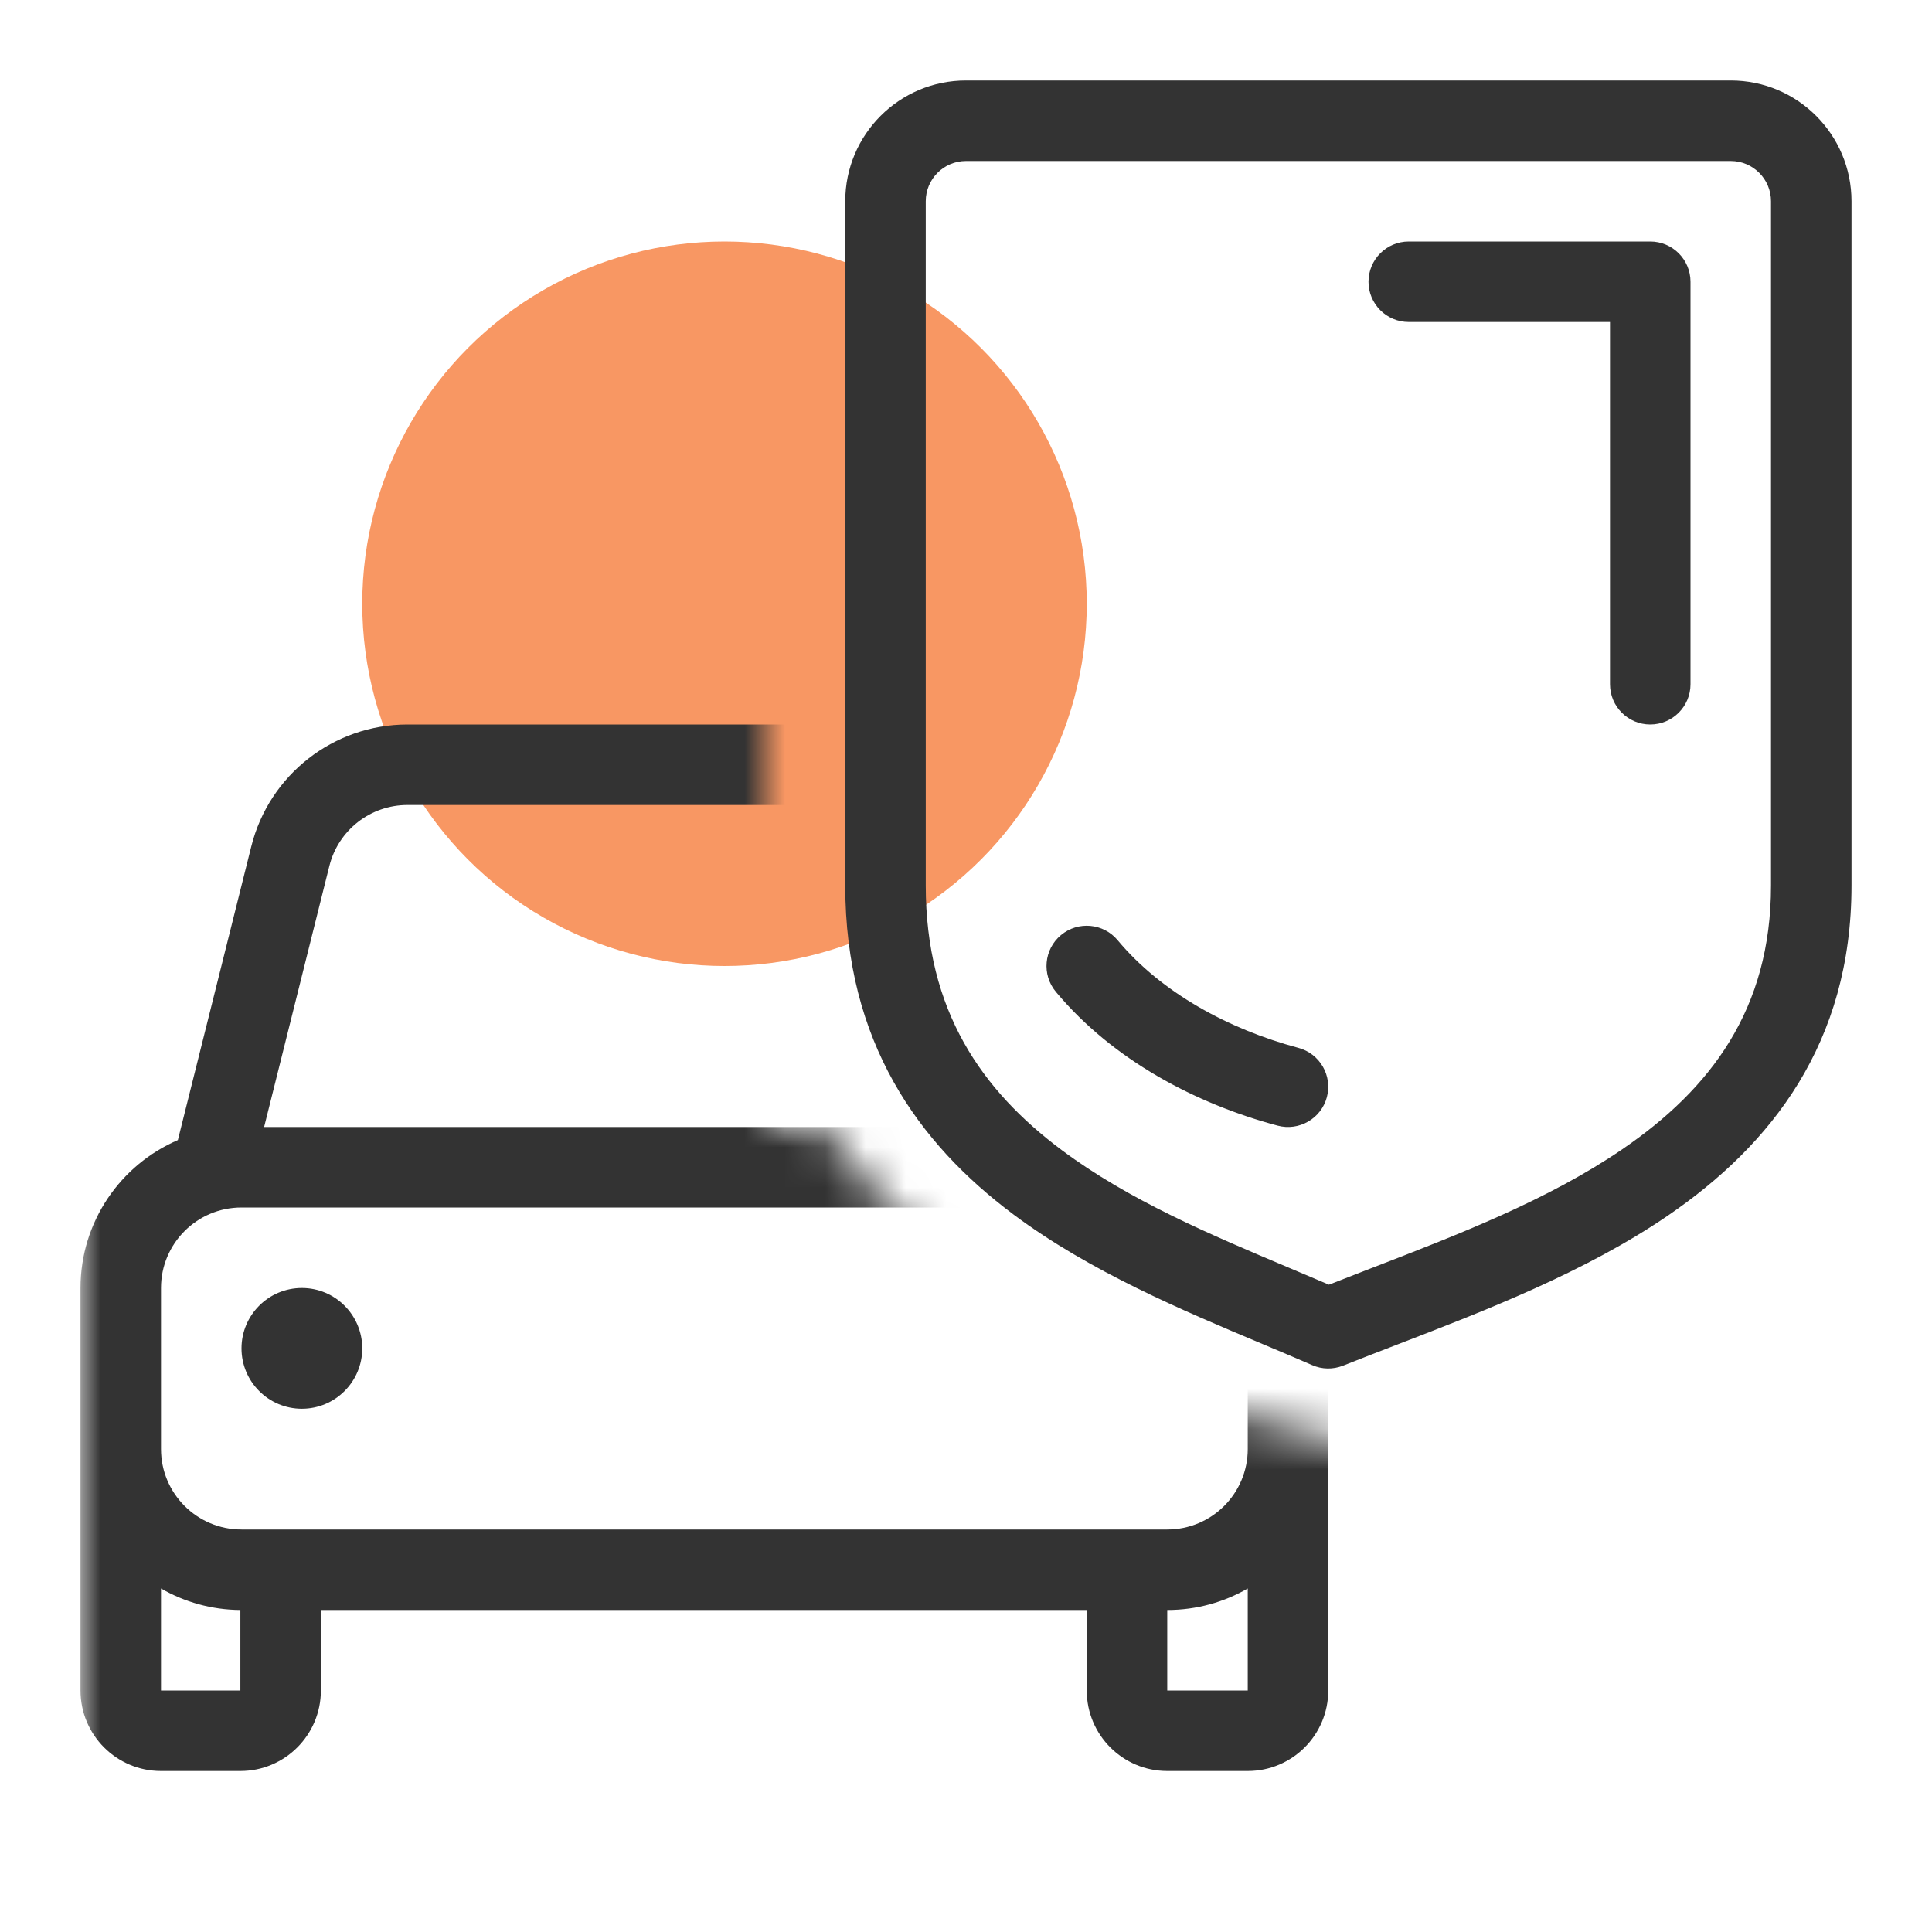
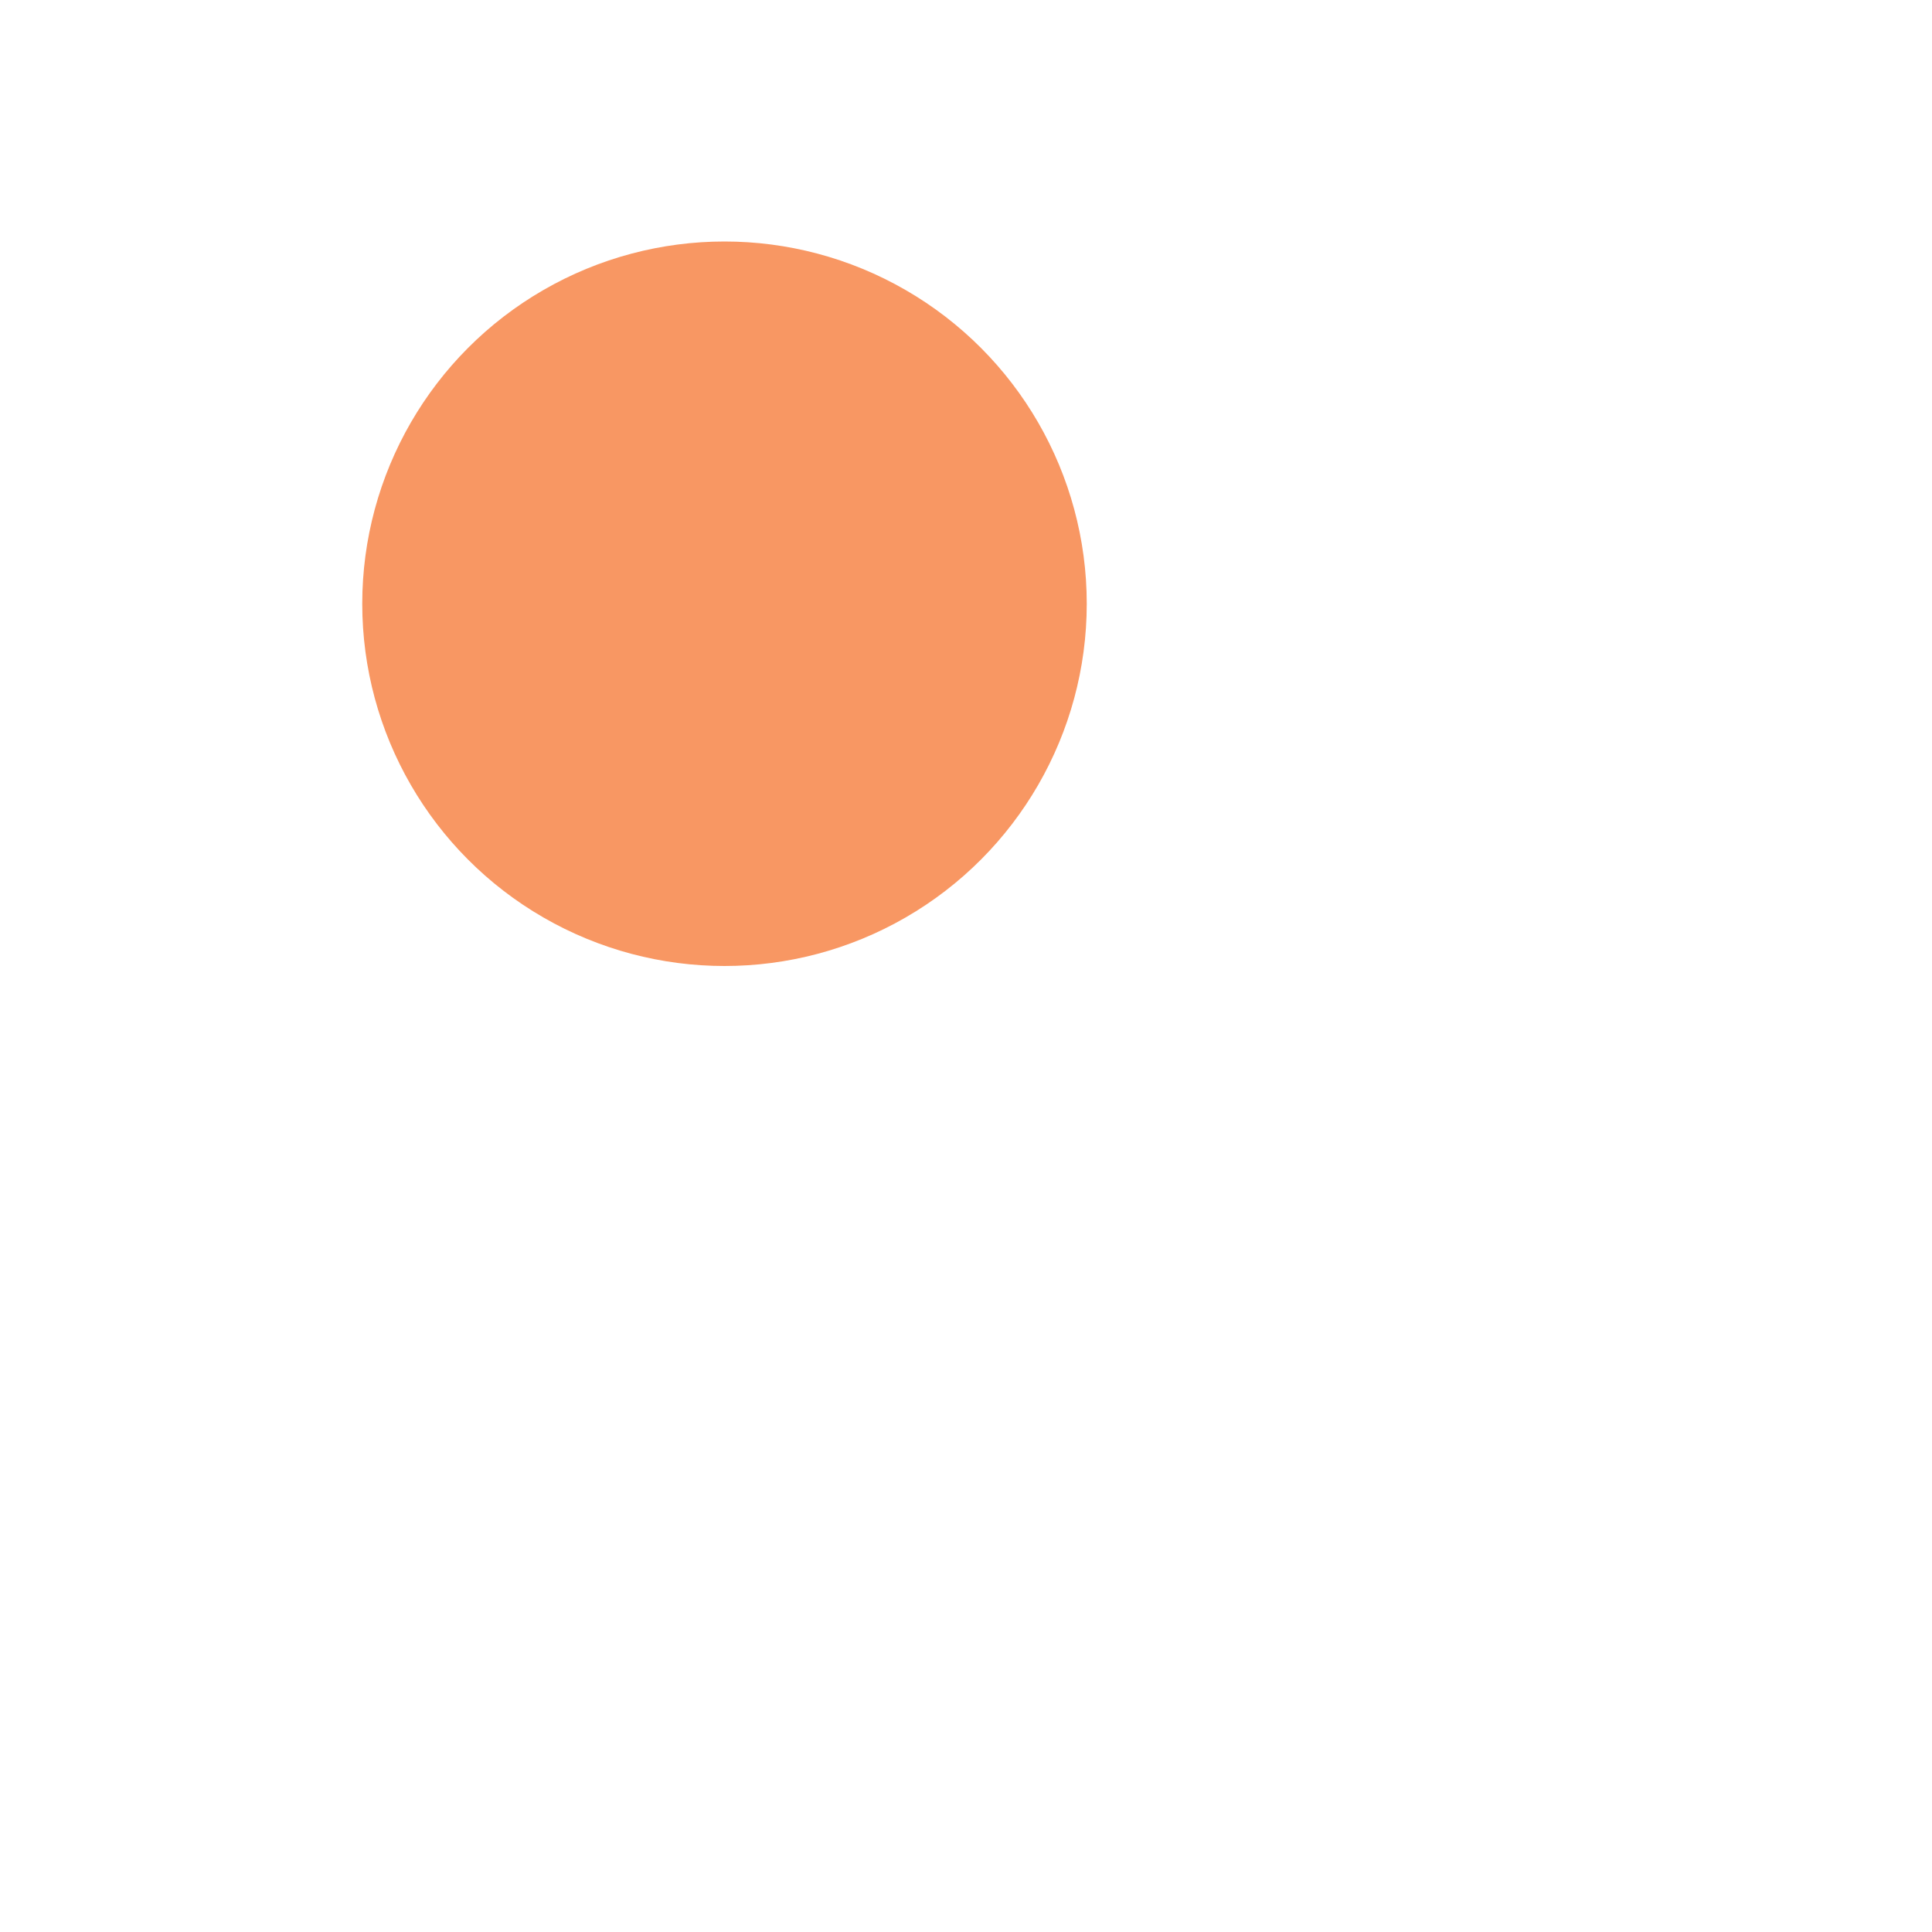
<svg xmlns="http://www.w3.org/2000/svg" width="48" height="48" viewBox="0 0 48 48" fill="none">
  <circle cx="18" cy="15" r="9" fill="#F89763" />
-   <path fill-rule="evenodd" clip-rule="evenodd" d="M21 5C21 3.343 22.343 2 24 2H33H43C44.657 2 46 3.343 46 5V22C46 25.919 44.005 28.445 41.44 30.2C39.391 31.602 36.893 32.565 34.727 33.4L34.727 33.4L34.727 33.4L34.727 33.4C34.258 33.581 33.803 33.756 33.373 33.928L33.357 33.934C33.12 34.024 32.85 34.026 32.6 33.916C32.208 33.745 31.793 33.571 31.363 33.39L31.363 33.39C29.378 32.556 27.072 31.586 25.183 30.176C22.81 28.405 21 25.88 21 22V5ZM24 4H33H43C43.552 4 44 4.448 44 5V22C44 25.081 42.495 27.055 40.31 28.55C38.474 29.806 36.251 30.665 34.093 31.499L34.092 31.499C33.731 31.639 33.372 31.778 33.017 31.918C32.697 31.781 32.375 31.645 32.052 31.509C30.075 30.675 28.052 29.822 26.379 28.574C24.399 27.095 23 25.12 23 22V5C23 4.448 23.448 4 24 4ZM42 7C42 6.448 41.552 6 41 6H35C34.448 6 34 6.448 34 7C34 7.552 34.448 8 35 8H40V17C40 17.552 40.448 18 41 18C41.552 18 42 17.552 42 17V7ZM27.768 23.36C27.415 22.936 26.784 22.878 26.36 23.232C25.936 23.585 25.878 24.216 26.232 24.64C27.649 26.341 29.727 27.429 31.742 27.966C32.276 28.108 32.824 27.791 32.966 27.258C33.108 26.724 32.791 26.176 32.258 26.034C30.523 25.571 28.851 24.659 27.768 23.36Z" fill="#333333" />
  <mask id="mask0" mask-type="alpha" maskUnits="userSpaceOnUse" x="2" y="16" width="32" height="30">
    <path d="M2 16H19V28H20.5C21.5 29.333 23 32 30 35L34 36V46H17H15H2V16Z" fill="#C4C4C4" />
  </mask>
  <g mask="url(#mask0)">
-     <path fill-rule="evenodd" clip-rule="evenodd" d="M24.877 20H10.123C9.205 20 8.405 20.625 8.183 21.515L6.562 28H28.438L26.817 21.515C26.595 20.625 25.795 20 24.877 20ZM6.243 21.03L4.419 28.325C2.996 28.938 2 30.352 2 32V35.306V36V42C2 43.105 2.895 44 4 44H5.972C7.077 44 7.972 43.105 7.972 42V40H27V42C27 43.105 27.895 44 29 44H31C32.105 44 33 43.105 33 42V36V35V32C33 30.352 32.004 28.938 30.581 28.325L28.758 21.03C28.312 19.249 26.712 18 24.877 18H10.123C8.288 18 6.688 19.249 6.243 21.03ZM29 42L29 40C29.729 40 30.412 39.805 31 39.465V42H29ZM31 35V36C31 37.105 30.105 38 29 38H6C4.895 38 4 37.105 4 36V35.306V32C4 30.895 4.895 30 6 30H29C30.105 30 31 30.895 31 32V35ZM5.972 40C5.254 39.995 4.581 39.801 4 39.465V42H5.972V40ZM7.5 35C8.328 35 9 34.328 9 33.5C9 32.672 8.328 32 7.5 32C6.672 32 6 32.672 6 33.5C6 34.328 6.672 35 7.5 35Z" fill="#333333" />
-   </g>
+     </g>
</svg>